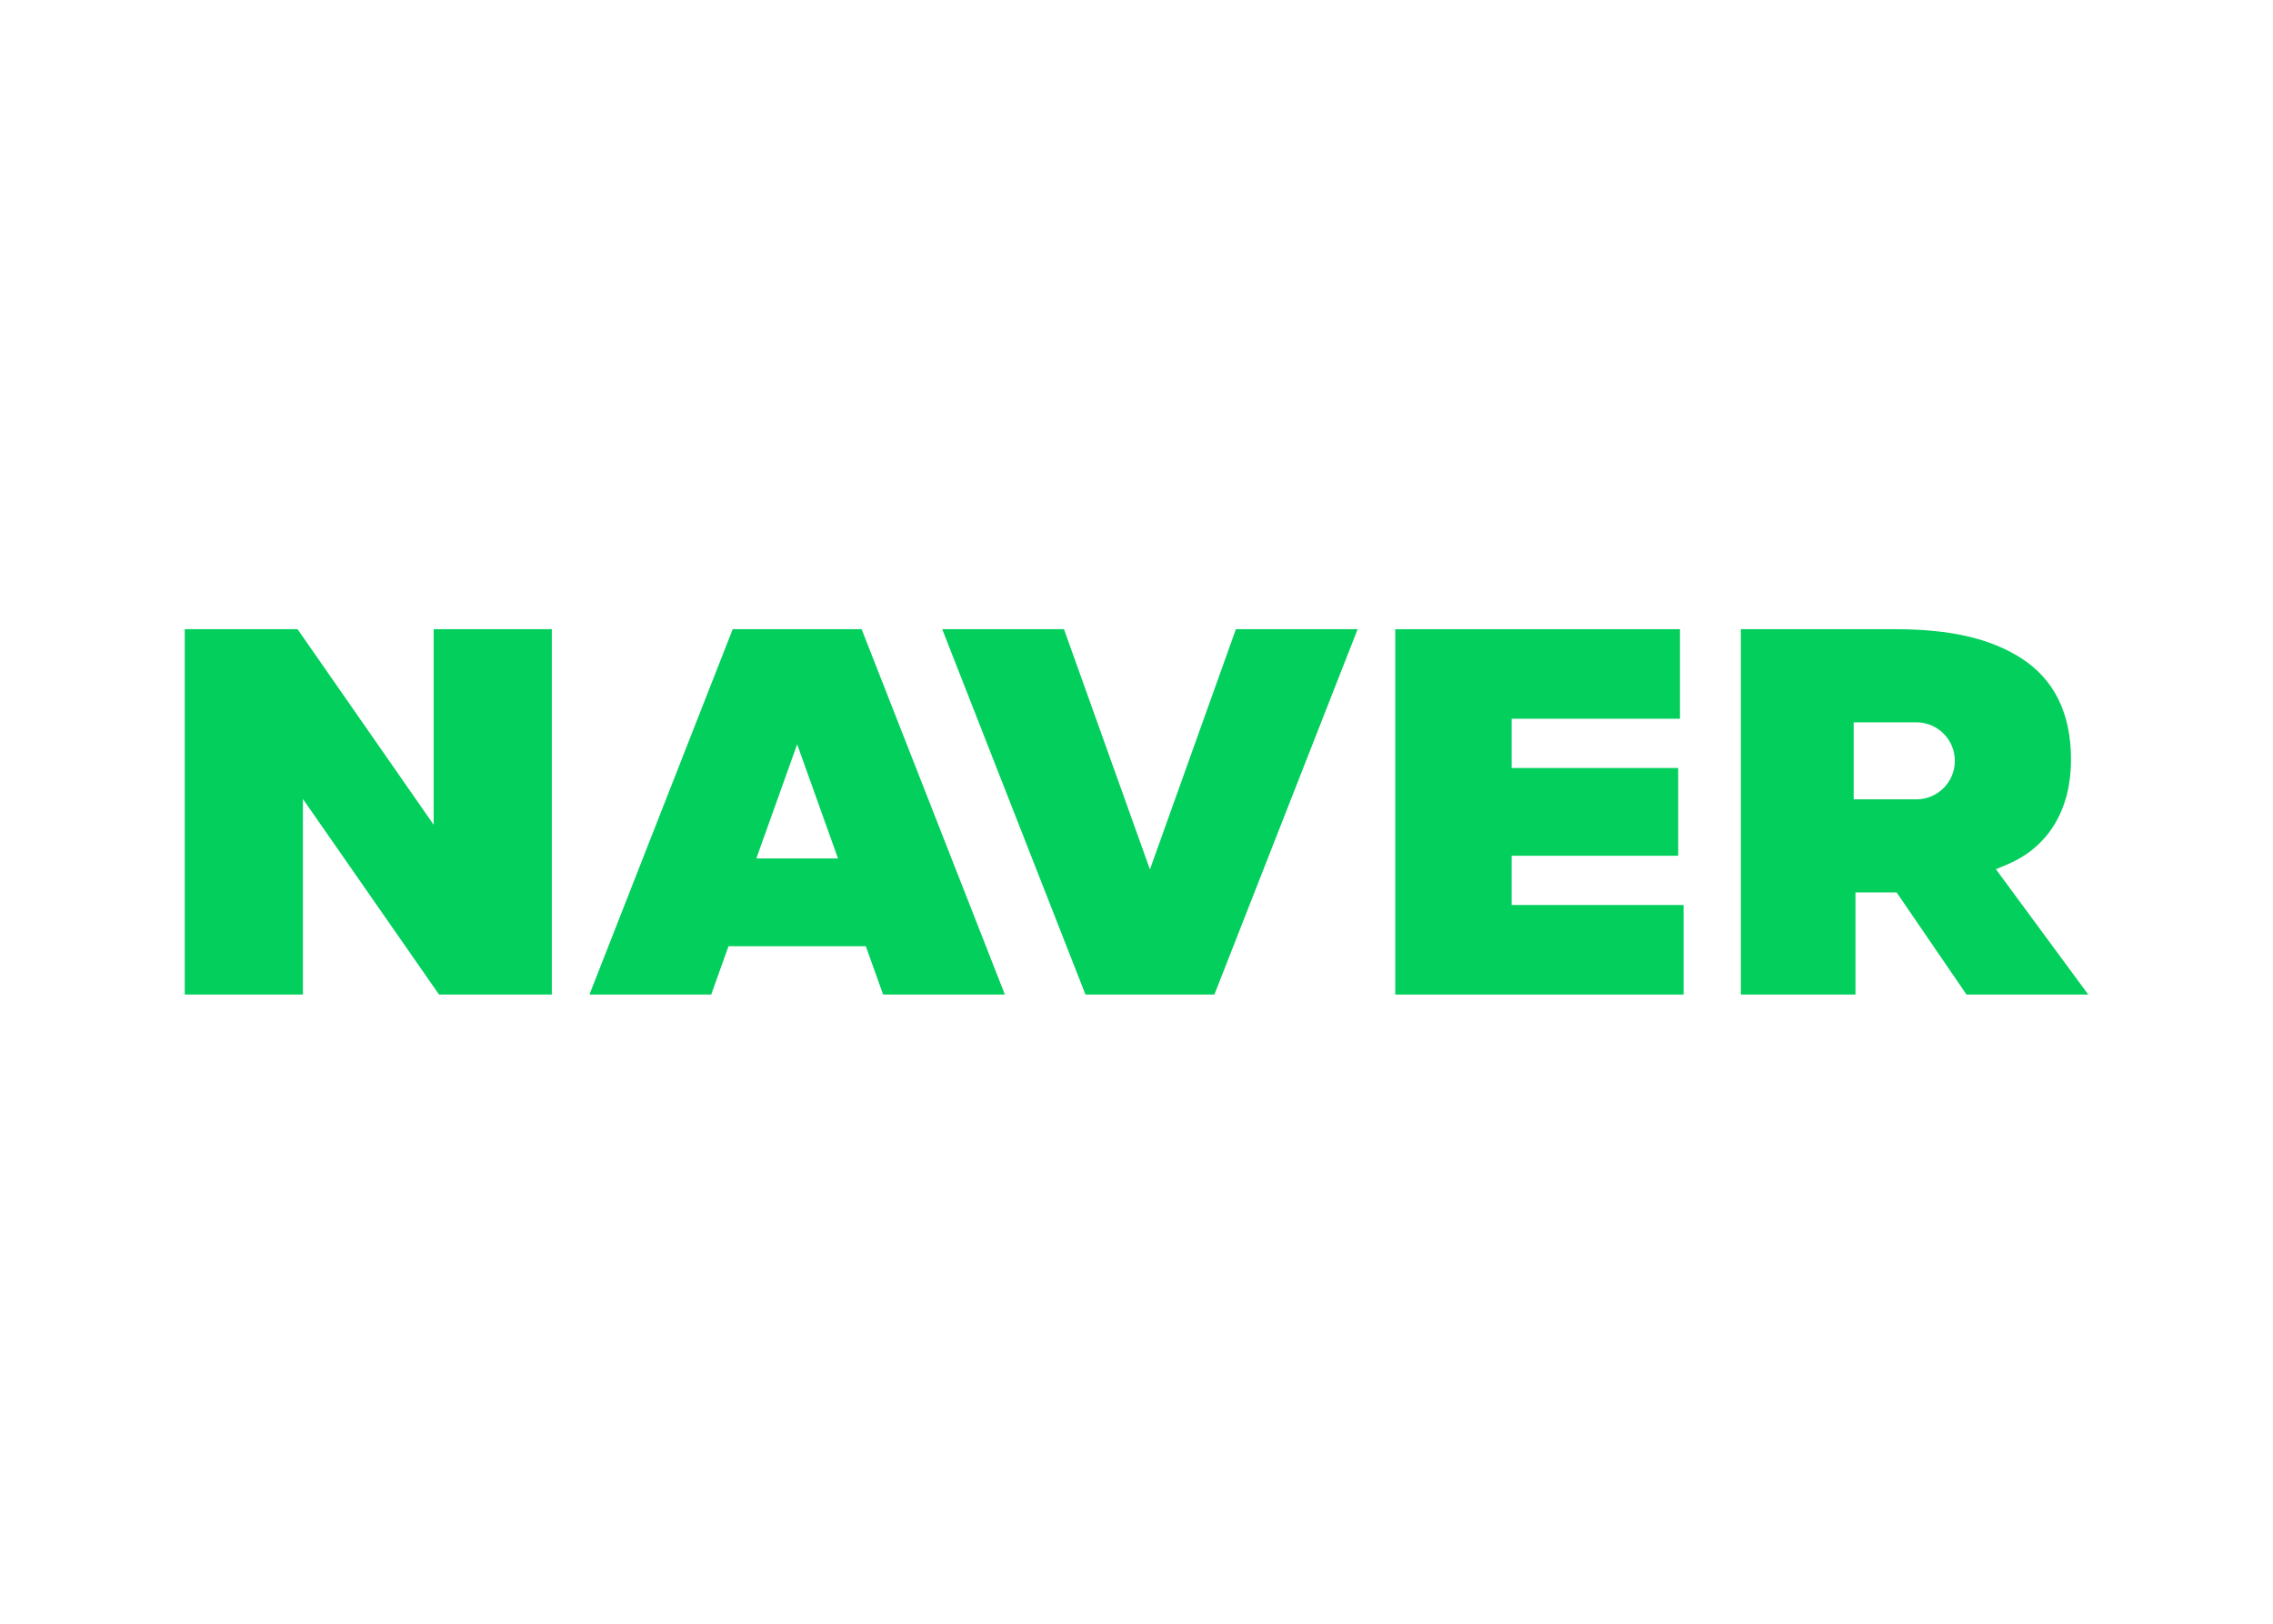
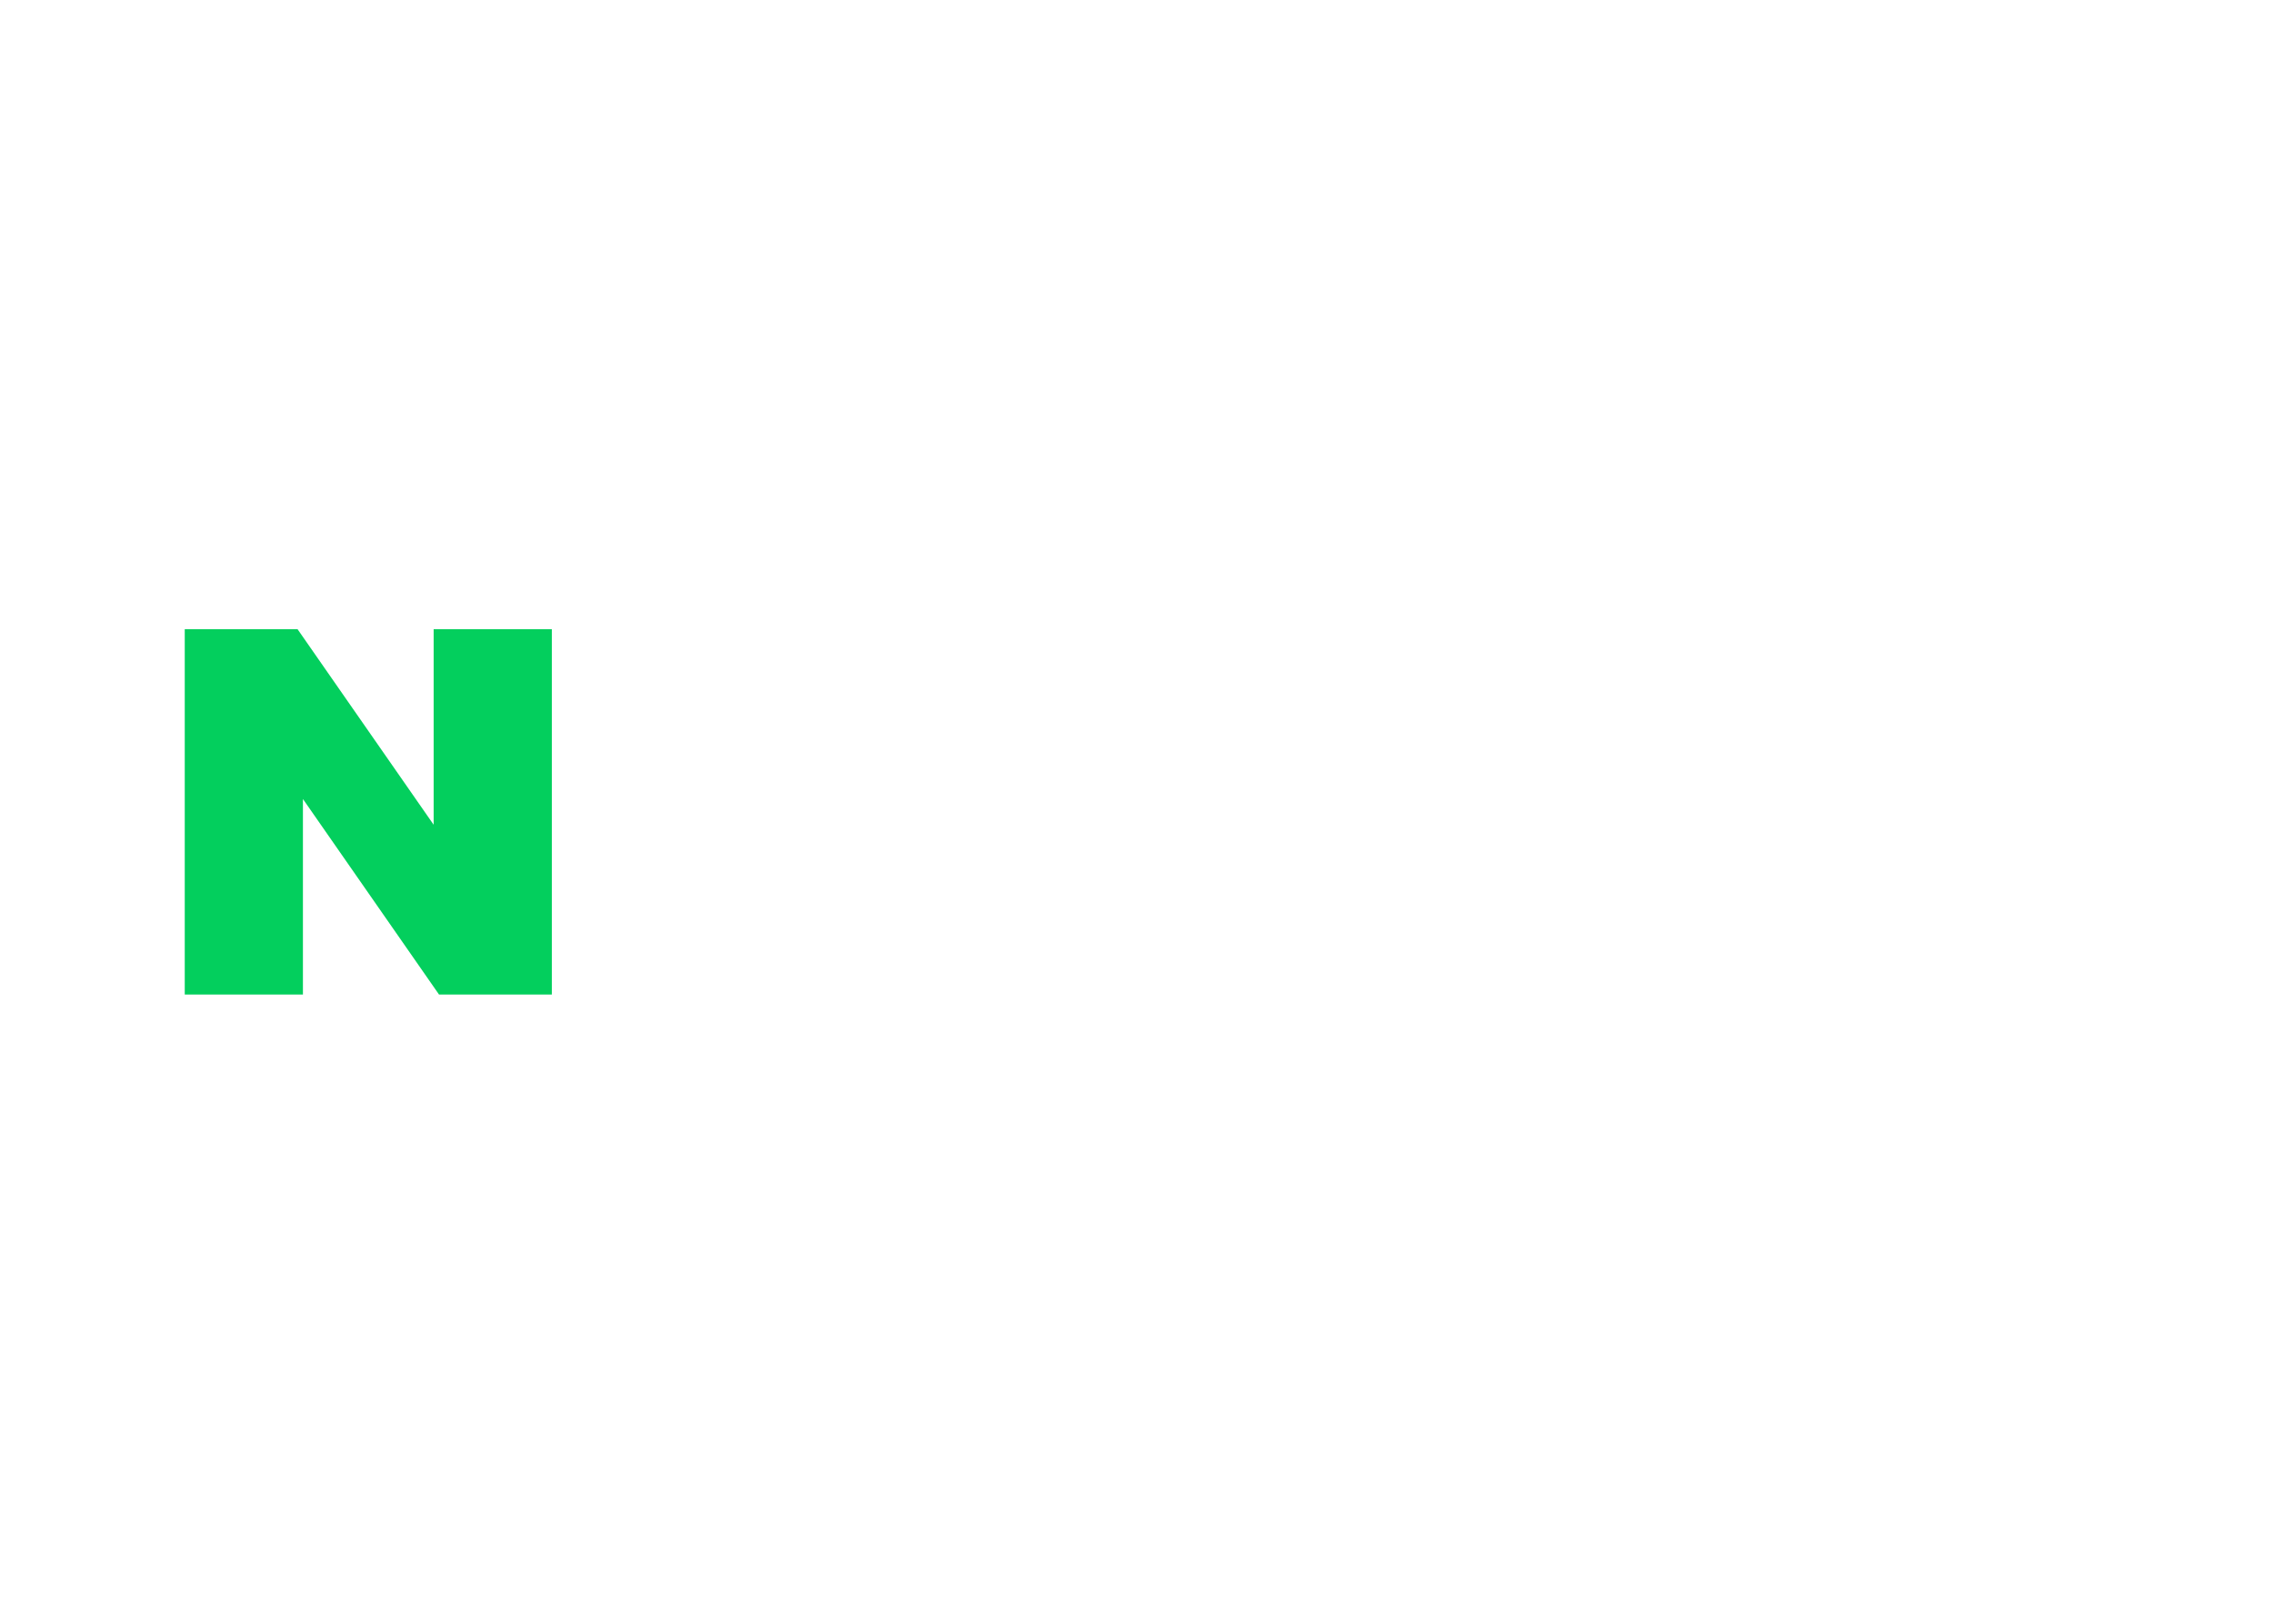
<svg xmlns="http://www.w3.org/2000/svg" clip-rule="evenodd" fill-rule="evenodd" stroke-linejoin="round" stroke-miterlimit="2" viewBox="0 0 560 400">
  <g fill="#03cf5d" fill-rule="nonzero" transform="matrix(.9 0 0 .9 45.515 155)">
-     <path d="m150 0-39.216 100h33.334l4.736-13.235h37.586l4.736 13.235h33.334l-39.216-100zm6.469 62.745 11.178-31.238 11.179 31.238z" />
-     <path d="m363.235 62.01h45.588v-24.02h-45.588v-13.48h46.079v-24.51h-77.942v100h78.922v-24.51h-47.059z" />
-     <path d="m264.216 65.753-23.53-65.753h-33.333l39.216 100h35.294l39.215-100h-33.333z" />
    <path d="m68.137 53.521-37.255-53.521h-30.882v100h32.353v-53.521l37.255 53.521h30.882v-100h-32.353z" />
-     <path d="m495.796 65.694 3.033-1.269c11.622-4.864 17.533-15.39 17.533-28.748 0-12.632-4.607-21.977-13.694-27.776-8.447-5.39-19.402-7.901-34.474-7.901h-42.214v100h31.373v-27.941h11.274l19.118 27.941h33.333zm-21.776-19.125h-17.157v-21.079h17.157c5.82 0 10.539 4.719 10.539 10.539 0 5.821-4.719 10.54-10.539 10.54z" />
  </g>
</svg>